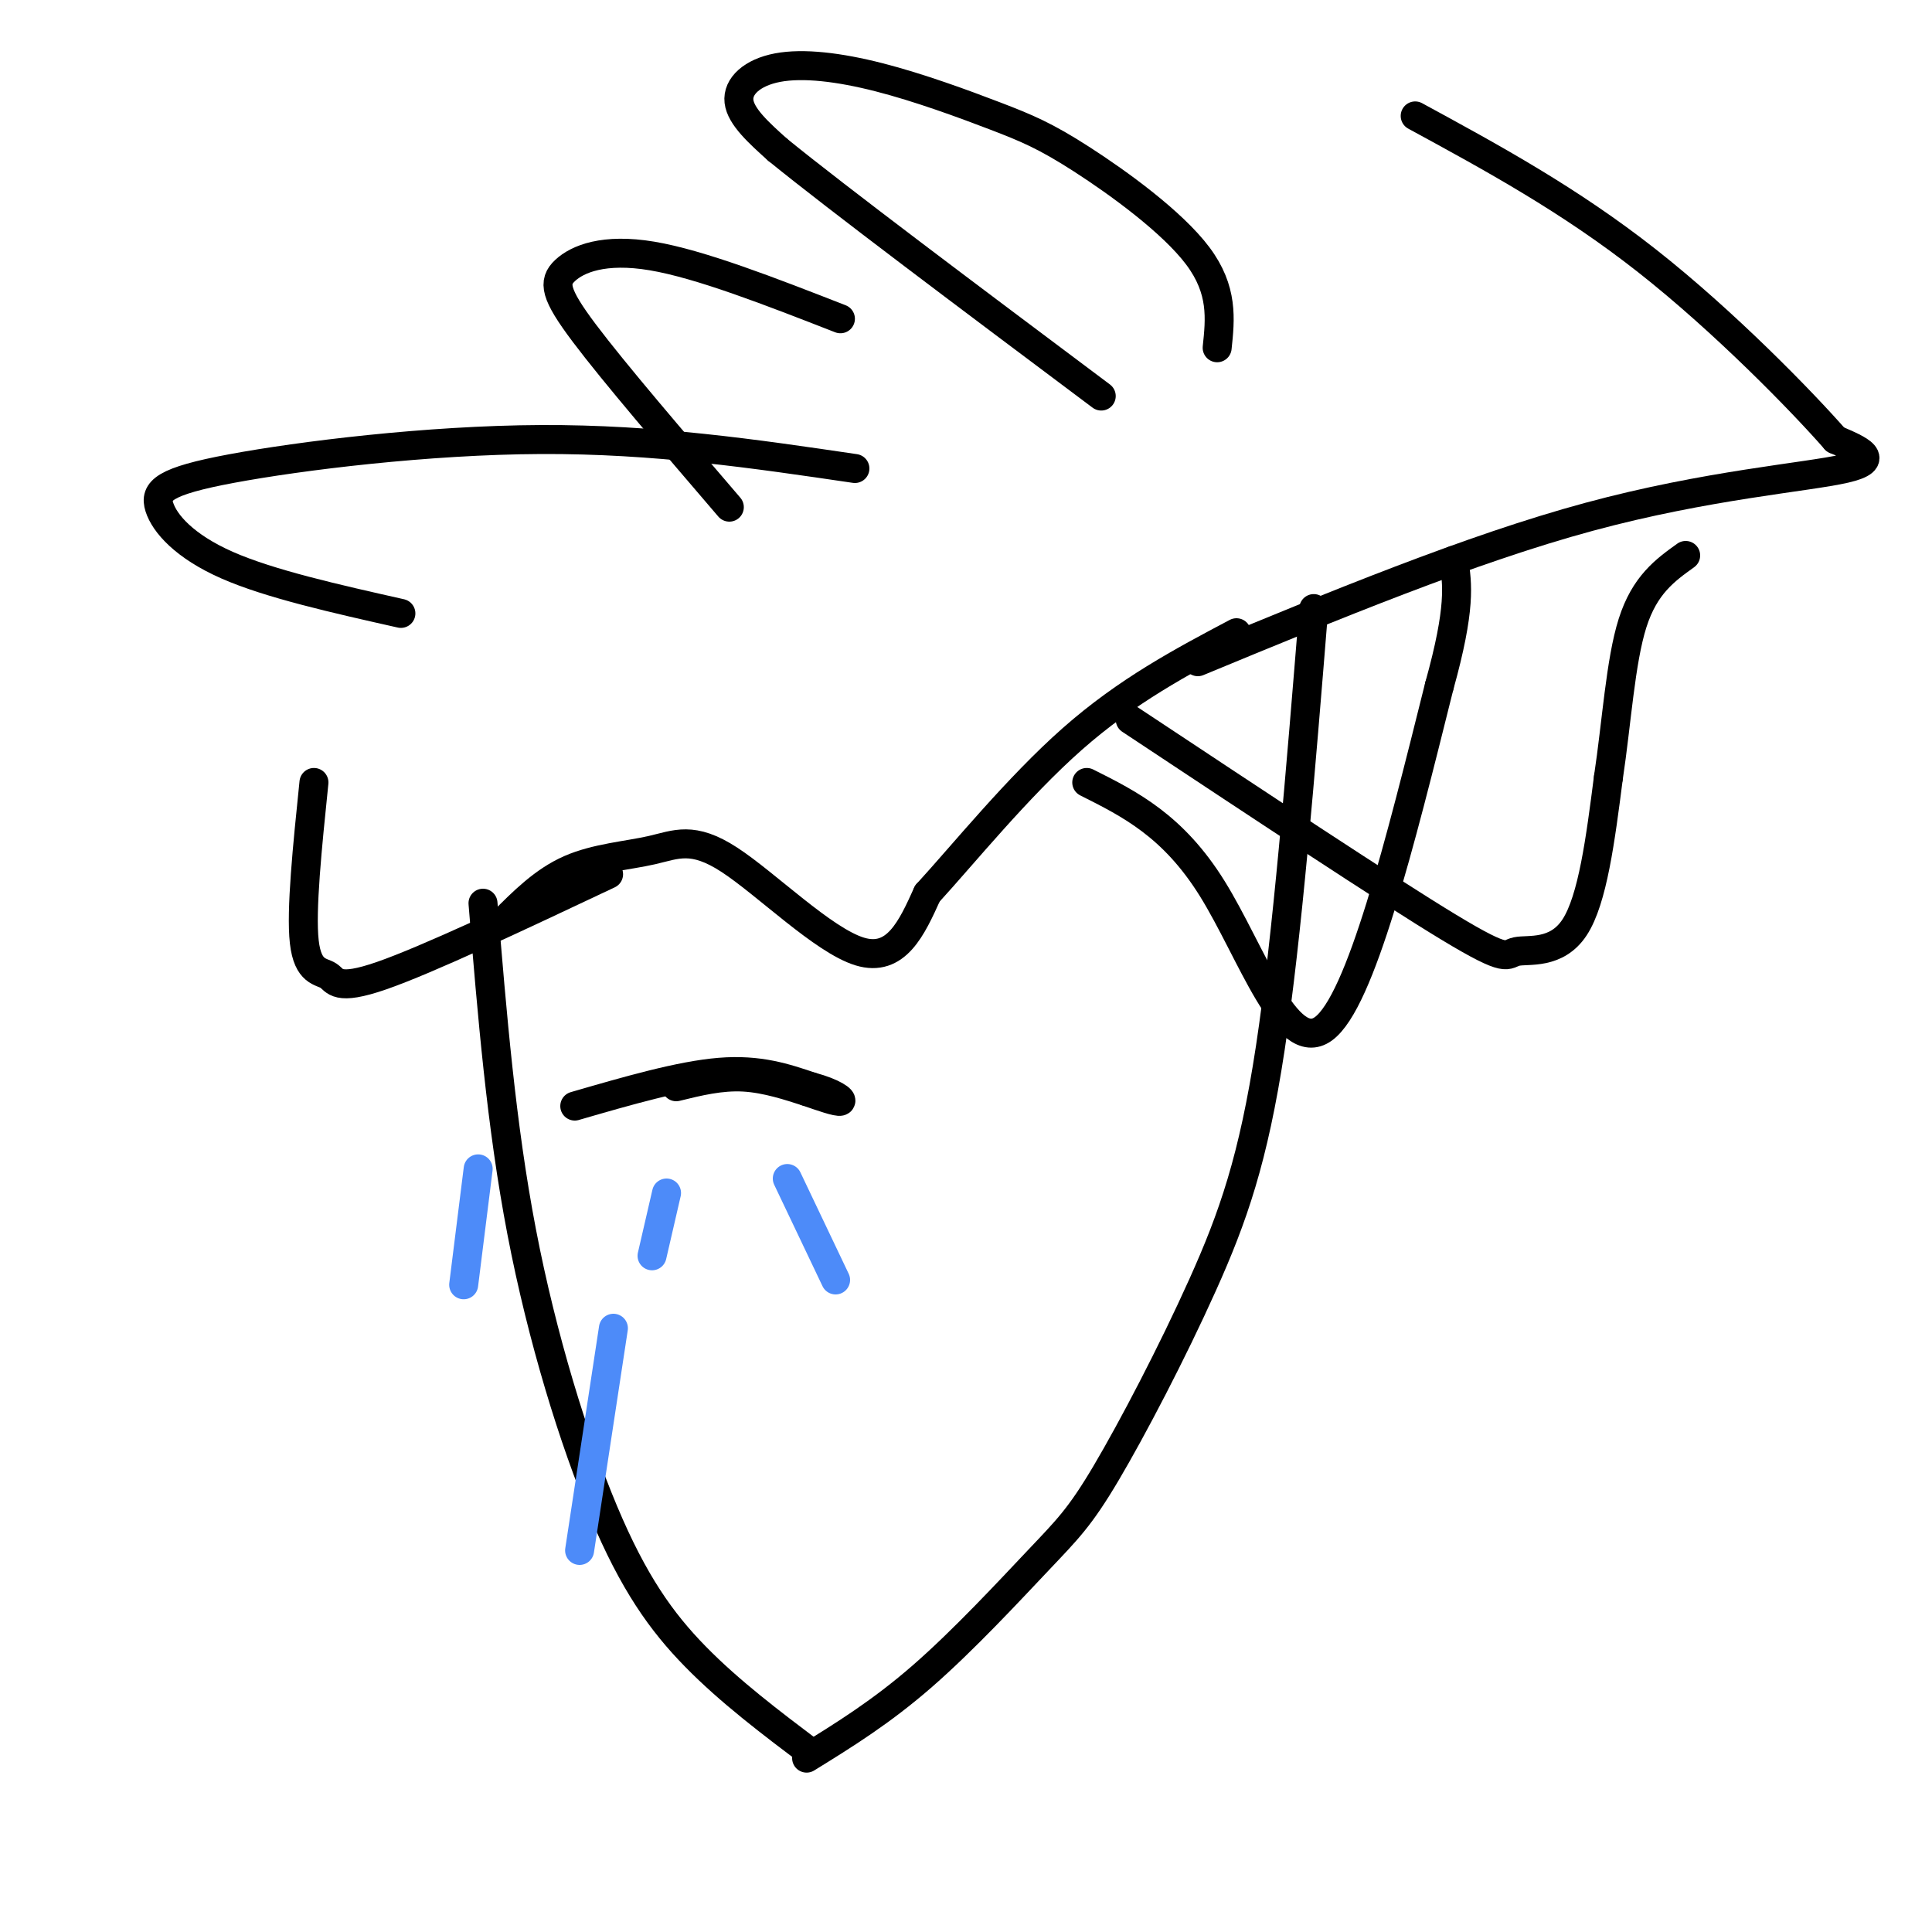
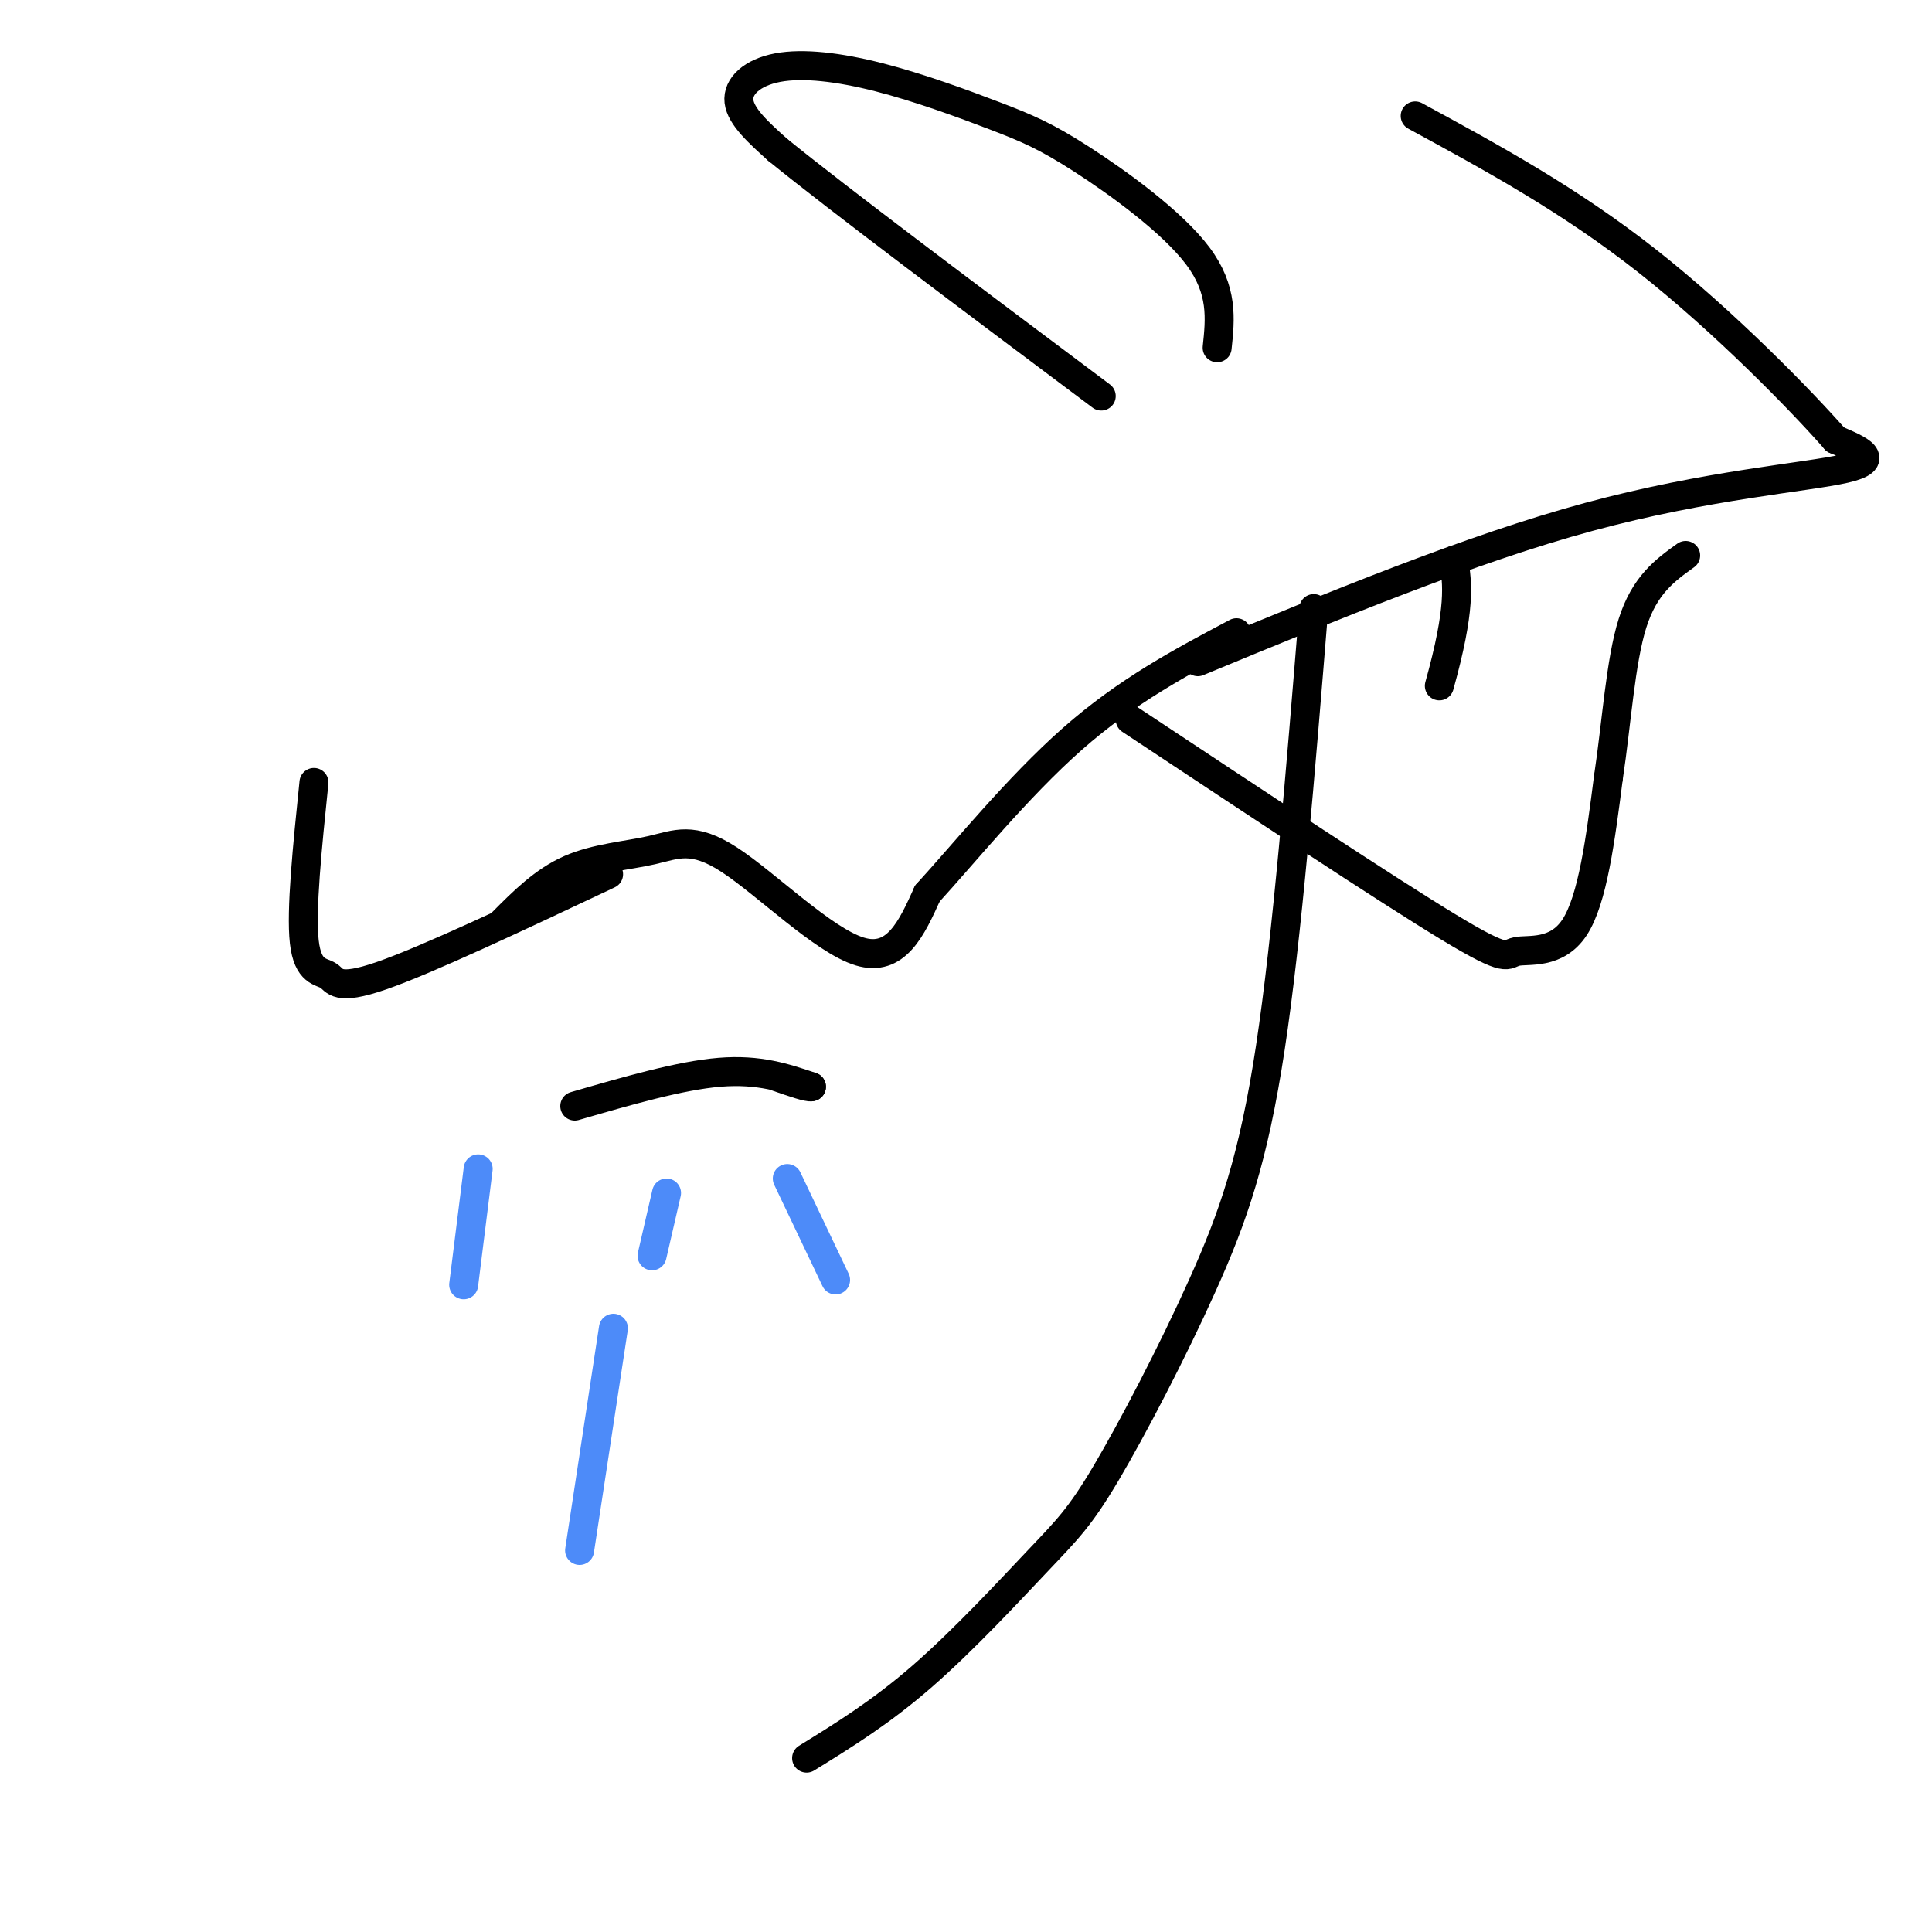
<svg xmlns="http://www.w3.org/2000/svg" viewBox="0 0 400 400" version="1.1">
  <g fill="none" stroke="#000000" stroke-width="6" stroke-linecap="round" stroke-linejoin="round">
-     <path d="M168,363c-8.452,-6.381 -16.905,-12.762 -24,-20c-7.095,-7.238 -12.833,-15.333 -19,-30c-6.167,-14.667 -12.762,-35.905 -17,-58c-4.238,-22.095 -6.119,-45.048 -8,-68" />
    <path d="M167,364c7.714,-4.762 15.428,-9.525 24,-17c8.572,-7.475 18.001,-17.663 24,-24c5.999,-6.337 8.567,-8.822 14,-18c5.433,-9.178 13.732,-25.048 20,-39c6.268,-13.952 10.505,-25.986 14,-49c3.495,-23.014 6.247,-57.007 9,-91" />
    <path d="M104,191c4.284,-4.306 8.568,-8.612 14,-11c5.432,-2.388 12.013,-2.856 17,-4c4.987,-1.144 8.381,-2.962 16,2c7.619,4.962 19.463,16.703 27,19c7.537,2.297 10.769,-4.852 14,-12" />
    <path d="M192,185c7.333,-8.000 18.667,-22.000 30,-32c11.333,-10.000 22.667,-16.000 34,-22" />
-     <path d="M225,162c8.956,4.489 17.911,8.978 26,22c8.089,13.022 15.311,34.578 23,29c7.689,-5.578 15.844,-38.289 24,-71" />
    <path d="M298,142c4.500,-16.167 3.750,-21.083 3,-26" />
    <path d="M248,137c28.267,-11.689 56.533,-23.378 81,-30c24.467,-6.622 45.133,-8.178 53,-10c7.867,-1.822 2.933,-3.911 -2,-6" />
    <path d="M380,91c-6.844,-7.822 -22.956,-24.378 -39,-37c-16.044,-12.622 -32.022,-21.311 -48,-30" />
    <path d="M252,72c0.636,-5.981 1.272,-11.961 -4,-19c-5.272,-7.039 -16.453,-15.135 -24,-20c-7.547,-4.865 -11.462,-6.497 -18,-9c-6.538,-2.503 -15.701,-5.877 -24,-8c-8.299,-2.123 -15.734,-2.995 -21,-2c-5.266,0.995 -8.362,3.856 -8,7c0.362,3.144 4.181,6.572 8,10" />
    <path d="M161,31c12.500,10.167 39.750,30.583 67,51" />
-     <path d="M177,97c-20.734,-3.053 -41.467,-6.105 -65,-6c-23.533,0.105 -49.864,3.368 -64,6c-14.136,2.632 -16.075,4.632 -15,8c1.075,3.368 5.164,8.105 14,12c8.836,3.895 22.418,6.947 36,10" />
    <path d="M65,162c-1.363,13.280 -2.726,26.560 -2,33c0.726,6.440 3.542,6.042 5,7c1.458,0.958 1.560,3.274 11,0c9.440,-3.274 28.220,-12.137 47,-21" />
-     <path d="M151,105c-11.923,-13.911 -23.845,-27.821 -30,-36c-6.155,-8.179 -6.542,-10.625 -4,-13c2.542,-2.375 8.012,-4.679 18,-3c9.988,1.679 24.494,7.339 39,13" />
    <path d="M234,149c26.625,17.643 53.250,35.286 66,43c12.750,7.714 11.625,5.500 14,5c2.375,-0.500 8.250,0.714 12,-5c3.750,-5.714 5.375,-18.357 7,-31" />
    <path d="M333,161c1.711,-11.311 2.489,-24.089 5,-32c2.511,-7.911 6.756,-10.956 11,-14" />
    <path d="M119,229c10.917,-3.167 21.833,-6.333 30,-7c8.167,-0.667 13.583,1.167 19,3" />
-     <path d="M168,225c4.600,1.222 6.600,2.778 6,3c-0.600,0.222 -3.800,-0.889 -7,-2" />
-     <path d="M167,226c-3.356,-1.067 -8.244,-2.733 -13,-3c-4.756,-0.267 -9.378,0.867 -14,2" />
+     <path d="M168,225c-0.600,0.222 -3.800,-0.889 -7,-2" />
  </g>
  <g fill="none" stroke="#4D8BF9" stroke-width="6" stroke-linecap="round" stroke-linejoin="round">
    <path d="M138,247c0.000,0.000 -3.000,13.000 -3,13" />
    <path d="M163,244c0.000,0.000 10.000,21.000 10,21" />
    <path d="M99,242c0.000,0.000 -3.000,24.000 -3,24" />
    <path d="M127,275c0.000,0.000 -7.000,46.000 -7,46" />
  </g>
</svg>